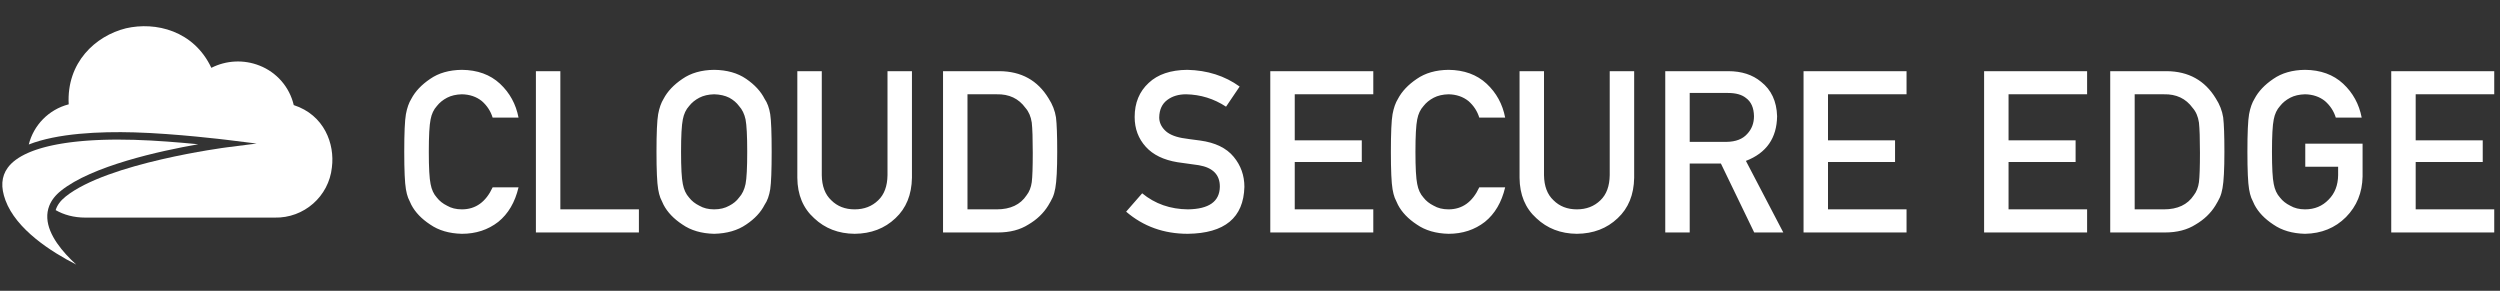
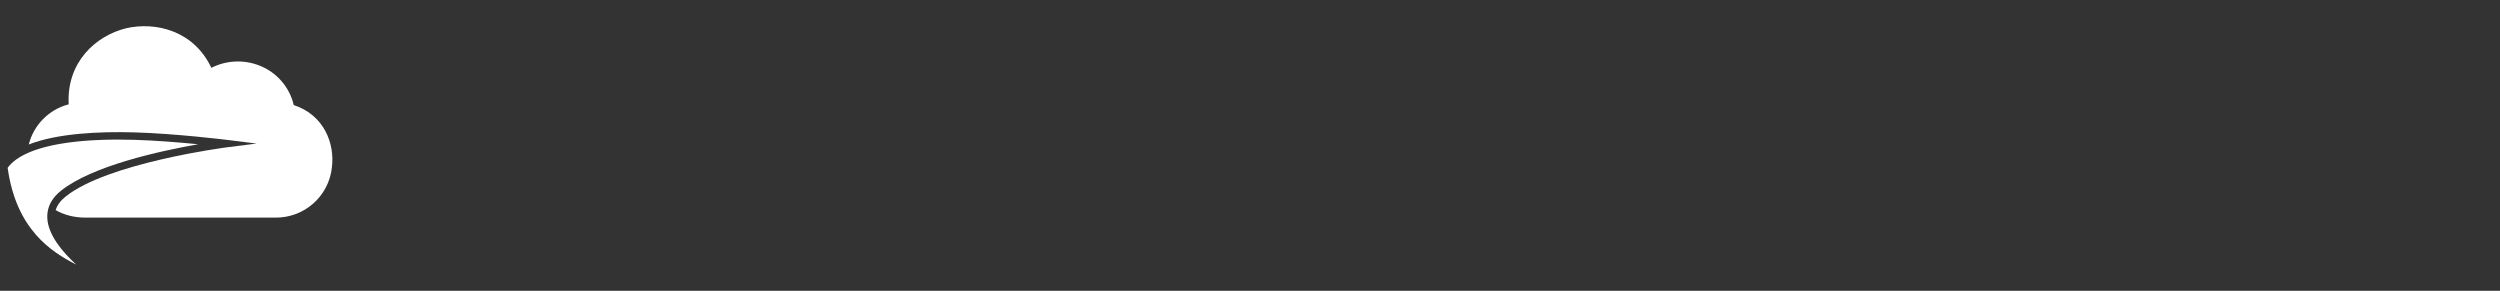
<svg xmlns="http://www.w3.org/2000/svg" width="100%" height="100%" viewBox="0 0 662 77" version="1.1" xml:space="preserve" style="fill-rule:evenodd;clip-rule:evenodd;stroke-linejoin:round;stroke-miterlimit:2;">
  <rect x="0" y="0" width="662" height="77" fill="#333333" stroke="none" />
  <g id="g1">
-     <path id="path1" d="M130.452,49.606L137.308,49.606C136.371,53.571 134.583,56.617 131.946,58.746C129.232,60.856 126.019,61.91 122.308,61.91C118.948,61.832 116.146,61.012 113.9,59.449C111.615,57.946 109.955,56.207 108.92,54.236C108.607,53.59 108.324,52.976 108.071,52.389C107.836,51.784 107.64,51.022 107.484,50.104C107.191,48.386 107.045,45.085 107.045,40.202C107.045,35.241 107.191,31.921 107.484,30.241C107.797,28.562 108.275,27.204 108.92,26.17C109.955,24.197 111.615,22.439 113.9,20.896C116.146,19.333 118.948,18.533 122.308,18.494C126.429,18.533 129.789,19.753 132.386,22.156C134.983,24.577 136.624,27.576 137.308,31.149L130.452,31.149C129.924,29.431 128.968,27.966 127.581,26.755C126.136,25.603 124.378,25.007 122.308,24.968C120.784,25.007 119.476,25.31 118.382,25.877C117.27,26.462 116.371,27.194 115.687,28.074C114.847,28.992 114.29,30.173 114.018,31.619C113.705,33.141 113.549,36.003 113.549,40.202C113.549,44.402 113.705,47.243 114.018,48.728C114.29,50.212 114.847,51.413 115.687,52.331C116.371,53.21 117.27,53.922 118.382,54.47C119.476,55.114 120.784,55.437 122.308,55.437C125.941,55.437 128.656,53.493 130.452,49.606ZM141.907,61.559L141.907,18.845L148.381,18.845L148.381,55.437L169.181,55.437L169.181,61.559L141.907,61.559ZM173.839,40.202C173.839,35.241 173.986,31.921 174.279,30.241C174.592,28.562 175.071,27.204 175.715,26.17C176.749,24.197 178.41,22.439 180.695,20.896C182.941,19.333 185.743,18.533 189.103,18.494C192.501,18.533 195.333,19.333 197.599,20.896C199.845,22.439 201.466,24.197 202.462,26.17C203.184,27.204 203.682,28.562 203.956,30.241C204.209,31.921 204.336,35.241 204.336,40.202C204.336,45.085 204.209,48.386 203.956,50.104C203.682,51.822 203.184,53.2 202.462,54.236C201.466,56.207 199.845,57.946 197.599,59.449C195.333,61.012 192.501,61.832 189.103,61.91C185.743,61.832 182.941,61.012 180.695,59.449C178.41,57.946 176.749,56.207 175.715,54.236C175.402,53.59 175.119,52.976 174.865,52.389C174.63,51.784 174.436,51.022 174.279,50.104C173.986,48.386 173.839,45.085 173.839,40.202ZM180.343,40.202C180.343,44.402 180.499,47.243 180.812,48.728C181.086,50.212 181.641,51.413 182.481,52.331C183.165,53.21 184.064,53.922 185.177,54.47C186.271,55.114 187.579,55.437 189.103,55.437C190.646,55.437 191.984,55.114 193.117,54.47C194.191,53.922 195.05,53.21 195.694,52.331C196.534,51.413 197.11,50.212 197.422,48.728C197.716,47.243 197.863,44.402 197.863,40.202C197.863,36.003 197.716,33.141 197.422,31.619C197.11,30.173 196.534,28.992 195.694,28.074C195.05,27.194 194.191,26.462 193.117,25.877C191.984,25.31 190.646,25.007 189.103,24.968C187.579,25.007 186.271,25.31 185.177,25.877C184.064,26.462 183.165,27.194 182.481,28.074C181.641,28.992 181.086,30.173 180.812,31.619C180.499,33.141 180.343,36.003 180.343,40.202ZM211.133,47.087L211.133,18.845L217.608,18.845L217.608,46.383C217.646,49.294 218.486,51.51 220.127,53.034C221.729,54.635 223.789,55.437 226.309,55.437C228.828,55.437 230.908,54.635 232.549,53.034C234.151,51.51 234.97,49.294 235.01,46.383L235.01,18.845L241.483,18.845L241.483,47.087C241.405,51.579 239.951,55.143 237.119,57.78C234.267,60.495 230.663,61.871 226.309,61.91C222.031,61.871 218.457,60.495 215.586,57.78C212.657,55.143 211.173,51.579 211.133,47.087ZM249.716,61.559L249.716,18.845L264.657,18.845C270.437,18.885 274.774,21.287 277.665,26.052C278.699,27.654 279.353,29.334 279.627,31.091C279.841,32.849 279.949,35.886 279.949,40.202C279.949,44.792 279.784,47.995 279.451,49.811C279.295,50.729 279.06,51.549 278.748,52.272C278.416,52.976 278.016,53.708 277.547,54.47C276.297,56.481 274.559,58.141 272.332,59.449C270.125,60.856 267.421,61.559 264.218,61.559L249.716,61.559ZM256.19,24.968L256.19,55.437L263.924,55.437C267.557,55.437 270.194,54.196 271.834,51.716C272.556,50.798 273.016,49.636 273.212,48.23C273.387,46.843 273.474,44.245 273.474,40.437C273.474,36.726 273.387,34.07 273.212,32.468C272.976,30.866 272.42,29.568 271.541,28.572C269.745,26.092 267.206,24.891 263.924,24.968L256.19,24.968ZM302.449,51.188C305.847,53.981 309.89,55.397 314.577,55.437C320.124,55.357 322.936,53.375 323.015,49.488C323.053,46.305 321.198,44.391 317.448,43.747C315.73,43.513 313.845,43.249 311.794,42.956C308.122,42.351 305.33,40.993 303.416,38.883C301.443,36.716 300.457,34.08 300.457,30.974C300.457,27.244 301.696,24.237 304.177,21.951C306.579,19.685 309.987,18.533 314.401,18.494C319.714,18.611 324.332,20.086 328.259,22.918L324.655,28.249C321.451,26.14 317.927,25.046 314.079,24.968C312.087,24.968 310.427,25.466 309.099,26.462C307.712,27.498 306.999,29.04 306.961,31.091C306.961,32.322 307.438,33.435 308.396,34.431C309.352,35.447 310.886,36.15 312.995,36.54C314.166,36.735 315.768,36.96 317.8,37.214C321.803,37.761 324.762,39.196 326.676,41.521C328.571,43.805 329.517,46.462 329.517,49.488C329.303,57.653 324.304,61.793 314.518,61.91C308.19,61.91 302.751,59.957 298.201,56.051L302.449,51.188ZM336.373,61.559L336.373,18.845L363.648,18.845L363.648,24.968L342.848,24.968L342.848,37.155L360.601,37.155L360.601,42.897L342.848,42.897L342.848,55.437L363.648,55.437L363.648,61.559L336.373,61.559ZM391.714,49.606L398.568,49.606C397.631,53.571 395.844,56.617 393.208,58.746C390.492,60.856 387.28,61.91 383.568,61.91C380.21,61.832 377.407,61.012 375.161,59.449C372.876,57.946 371.216,56.207 370.18,54.236C369.868,53.59 369.585,52.976 369.331,52.389C369.097,51.784 368.901,51.022 368.745,50.104C368.452,48.386 368.306,45.085 368.306,40.202C368.306,35.241 368.452,31.921 368.745,30.241C369.057,28.562 369.536,27.204 370.18,26.17C371.216,24.197 372.876,22.439 375.161,20.896C377.407,19.333 380.21,18.533 383.568,18.494C387.69,18.533 391.049,19.753 393.647,22.156C396.245,24.577 397.885,27.576 398.568,31.149L391.714,31.149C391.186,29.431 390.229,27.966 388.842,26.755C387.397,25.603 385.639,25.007 383.568,24.968C382.046,25.007 380.736,25.31 379.643,25.877C378.53,26.462 377.631,27.194 376.948,28.074C376.108,28.992 375.551,30.173 375.278,31.619C374.966,33.141 374.81,36.003 374.81,40.202C374.81,44.402 374.966,47.243 375.278,48.728C375.551,50.212 376.108,51.413 376.948,52.331C377.631,53.21 378.53,53.922 379.643,54.47C380.736,55.114 382.046,55.437 383.568,55.437C387.202,55.437 389.916,53.493 391.714,49.606ZM402.377,47.087L402.377,18.845L408.852,18.845L408.852,46.383C408.89,49.294 409.73,51.51 411.37,53.034C412.972,54.635 415.033,55.437 417.552,55.437C420.071,55.437 422.152,54.635 423.792,53.034C425.394,51.51 426.214,49.294 426.253,46.383L426.253,18.845L432.727,18.845L432.727,47.087C432.649,51.579 431.195,55.143 428.362,57.78C425.511,60.495 421.907,61.871 417.552,61.91C413.275,61.871 409.701,60.495 406.83,57.78C403.9,55.143 402.416,51.579 402.377,47.087ZM447.434,24.617L447.434,37.566L457.218,37.566C459.641,37.526 461.457,36.823 462.667,35.456C463.859,34.187 464.455,32.624 464.455,30.769C464.416,28.542 463.703,26.932 462.316,25.936C461.223,25.056 459.641,24.617 457.57,24.617L447.434,24.617ZM440.96,61.559L440.96,18.845L457.629,18.845C461.183,18.845 464.083,19.783 466.33,21.658C469.044,23.787 470.461,26.824 470.577,30.769C470.499,36.57 467.746,40.515 462.316,42.604L472.218,61.559L464.513,61.559L455.696,43.307L447.434,43.307L447.434,61.559L440.96,61.559ZM477.579,61.559L477.579,18.845L504.854,18.845L504.854,24.968L484.054,24.968L484.054,37.155L501.808,37.155L501.808,42.897L484.054,42.897L484.054,55.437L504.854,55.437L504.854,61.559L477.579,61.559ZM525.39,61.559L525.39,18.845L552.664,18.845L552.664,24.968L531.864,24.968L531.864,37.155L549.618,37.155L549.618,42.897L531.864,42.897L531.864,55.437L552.664,55.437L552.664,61.559L525.39,61.559ZM558.788,61.559L558.788,18.845L573.728,18.845C579.51,18.885 583.845,21.287 586.736,26.052C587.772,27.654 588.426,29.334 588.699,31.091C588.914,32.849 589.021,35.886 589.021,40.202C589.021,44.792 588.855,47.995 588.523,49.811C588.367,50.729 588.133,51.549 587.82,52.272C587.488,52.976 587.088,53.708 586.618,54.47C585.369,56.481 583.63,58.141 581.405,59.449C579.197,60.856 576.492,61.559 573.289,61.559L558.788,61.559ZM565.262,24.968L565.262,55.437L572.996,55.437C576.629,55.437 579.265,54.196 580.907,51.716C581.629,50.798 582.087,49.636 582.283,48.23C582.458,46.843 582.547,44.245 582.547,40.437C582.547,36.726 582.458,34.07 582.283,32.468C582.049,30.866 581.492,29.568 580.613,28.572C578.816,26.092 576.277,24.891 572.996,24.968L565.262,24.968ZM610.436,44.157L610.436,38.035L625.611,38.035L625.611,46.736C625.533,51.012 624.069,54.597 621.217,57.486C618.347,60.358 614.733,61.832 610.378,61.91C607.019,61.832 604.216,61.012 601.969,59.449C599.685,57.946 598.024,56.207 596.99,54.236C596.676,53.59 596.393,52.976 596.14,52.389C595.906,51.784 595.71,51.022 595.554,50.104C595.261,48.386 595.114,45.085 595.114,40.202C595.114,35.241 595.261,31.921 595.554,30.241C595.866,28.562 596.345,27.204 596.99,26.17C598.024,24.197 599.685,22.439 601.969,20.896C604.216,19.333 607.019,18.533 610.378,18.494C614.498,18.533 617.858,19.753 620.456,22.156C623.053,24.577 624.693,27.576 625.377,31.149L618.522,31.149C617.995,29.431 617.037,27.966 615.651,26.755C614.205,25.603 612.448,25.007 610.378,24.968C608.855,25.007 607.546,25.31 606.453,25.877C605.339,26.462 604.44,27.194 603.756,28.074C602.917,28.992 602.361,30.173 602.087,31.619C601.774,33.141 601.618,36.003 601.618,40.202C601.618,44.402 601.774,47.243 602.087,48.728C602.361,50.212 602.917,51.413 603.756,52.331C604.44,53.21 605.339,53.922 606.453,54.47C607.546,55.114 608.855,55.437 610.378,55.437C612.898,55.437 614.977,54.576 616.617,52.858C618.258,51.218 619.098,49.059 619.137,46.383L619.137,44.157L610.436,44.157ZM633.2,61.559L633.2,18.845L660.474,18.845L660.474,24.968L639.673,24.968L639.673,37.155L657.427,37.155L657.427,42.897L639.673,42.897L639.673,55.437L660.474,55.437L660.474,61.559L633.2,61.559Z" style="fill:#fff;fill-rule:nonzero;" />
-   </g>
+     </g>
  <g id="g3">
    <g id="g2-0">
      <clipPath id="_clip1">
        <rect x="0.611" y="6.94" width="87.407" height="63.12" />
      </clipPath>
      <g clip-path="url(#_clip1)">
        <path id="path1-4" d="M77.784,27.827C76.671,23.057 73.27,19.141 68.693,17.358C64.56,15.732 59.925,15.952 55.966,17.962C51.323,8.098 41.221,5.682 33.342,7.494C25.263,9.506 17.585,16.554 18.192,27.626C12.849,29.01 8.892,33.186 7.619,38.262C15.213,35.284 26.313,34.791 35.581,35.053C46.516,35.365 60.017,37.028 60.153,37.045L67.951,38.012L60.155,39.002C59.84,39.042 28.496,43.108 17.351,52.07C15.996,53.16 15.133,54.34 14.741,55.639C16.899,56.876 19.524,57.622 22.629,57.622L72.73,57.622L72.73,57.621C80.483,57.799 87.076,52.019 87.885,44.333C88.692,38.091 85.863,30.443 77.784,27.827Z" style="fill:#fff;" />
-         <path id="path2-2" d="M12.526,57.78C12.465,56.625 12.641,55.531 13.045,54.498C13.324,53.784 13.715,53.1 14.215,52.447C14.237,52.418 14.261,52.39 14.283,52.361C14.381,52.236 14.483,52.113 14.59,51.99C14.626,51.948 14.663,51.906 14.701,51.864C14.799,51.755 14.901,51.647 15.005,51.54C15.05,51.493 15.095,51.447 15.141,51.401C15.248,51.294 15.36,51.19 15.474,51.085C15.519,51.044 15.563,51.001 15.609,50.96C15.77,50.816 15.936,50.675 16.109,50.536C24.33,43.925 42.288,39.986 52.485,38.197C47.664,37.724 41.238,37.188 35.526,37.025C34.089,36.985 32.689,36.965 31.331,36.965C30.901,36.965 30.477,36.967 30.055,36.971C29.943,36.972 29.831,36.974 29.719,36.975C29.351,36.98 28.987,36.985 28.626,36.993C28.569,36.994 28.511,36.995 28.454,36.996C28.047,37.005 27.644,37.016 27.245,37.029C27.141,37.033 27.037,37.037 26.934,37.04C26.603,37.052 26.275,37.065 25.95,37.079C25.869,37.083 25.787,37.086 25.706,37.09C25.32,37.108 24.937,37.128 24.559,37.149C24.466,37.155 24.374,37.161 24.281,37.166C23.974,37.185 23.671,37.205 23.37,37.226C23.275,37.233 23.18,37.239 23.085,37.246C22.719,37.273 22.356,37.301 21.998,37.331C21.923,37.338 21.848,37.345 21.772,37.352C21.478,37.377 21.187,37.404 20.898,37.433C20.797,37.443 20.696,37.453 20.596,37.463C20.25,37.498 19.907,37.535 19.57,37.574C19.518,37.58 19.468,37.586 19.417,37.592C19.122,37.627 18.831,37.663 18.542,37.701C18.443,37.714 18.344,37.727 18.246,37.74C17.946,37.78 17.648,37.822 17.355,37.865C17.321,37.87 17.287,37.875 17.253,37.88C16.937,37.927 16.627,37.977 16.319,38.028C16.222,38.044 16.126,38.06 16.03,38.077C15.781,38.119 15.535,38.163 15.292,38.208C15.225,38.22 15.157,38.232 15.09,38.245C14.798,38.3 14.51,38.357 14.226,38.416C14.136,38.434 14.048,38.453 13.959,38.472C13.739,38.518 13.521,38.566 13.307,38.615C13.228,38.633 13.148,38.65 13.07,38.668C12.8,38.731 12.534,38.796 12.272,38.862C12.192,38.882 12.114,38.903 12.035,38.924C11.834,38.975 11.636,39.028 11.441,39.082C11.358,39.105 11.275,39.128 11.193,39.151C10.944,39.221 10.699,39.294 10.458,39.367C10.392,39.388 10.327,39.409 10.261,39.43C10.073,39.489 9.888,39.549 9.705,39.609C9.624,39.637 9.543,39.664 9.464,39.691C9.235,39.77 9.008,39.849 8.788,39.931C8.742,39.948 8.699,39.965 8.654,39.983C8.469,40.052 8.288,40.123 8.109,40.195C8.033,40.226 7.958,40.257 7.883,40.288C7.708,40.361 7.535,40.435 7.366,40.51C4.937,41.588 3.138,42.902 2.027,44.442C0.355,46.759 0.165,49.573 1.447,53.043C4.294,60.75 13.517,66.659 20.183,70.06C16.578,66.768 12.764,62.262 12.526,57.78Z" style="fill:#fff;" />
+         <path id="path2-2" d="M12.526,57.78C12.465,56.625 12.641,55.531 13.045,54.498C13.324,53.784 13.715,53.1 14.215,52.447C14.237,52.418 14.261,52.39 14.283,52.361C14.381,52.236 14.483,52.113 14.59,51.99C14.626,51.948 14.663,51.906 14.701,51.864C14.799,51.755 14.901,51.647 15.005,51.54C15.05,51.493 15.095,51.447 15.141,51.401C15.248,51.294 15.36,51.19 15.474,51.085C15.519,51.044 15.563,51.001 15.609,50.96C15.77,50.816 15.936,50.675 16.109,50.536C24.33,43.925 42.288,39.986 52.485,38.197C47.664,37.724 41.238,37.188 35.526,37.025C34.089,36.985 32.689,36.965 31.331,36.965C30.901,36.965 30.477,36.967 30.055,36.971C29.943,36.972 29.831,36.974 29.719,36.975C29.351,36.98 28.987,36.985 28.626,36.993C28.569,36.994 28.511,36.995 28.454,36.996C28.047,37.005 27.644,37.016 27.245,37.029C27.141,37.033 27.037,37.037 26.934,37.04C26.603,37.052 26.275,37.065 25.95,37.079C25.869,37.083 25.787,37.086 25.706,37.09C25.32,37.108 24.937,37.128 24.559,37.149C24.466,37.155 24.374,37.161 24.281,37.166C23.974,37.185 23.671,37.205 23.37,37.226C23.275,37.233 23.18,37.239 23.085,37.246C22.719,37.273 22.356,37.301 21.998,37.331C21.923,37.338 21.848,37.345 21.772,37.352C21.478,37.377 21.187,37.404 20.898,37.433C20.797,37.443 20.696,37.453 20.596,37.463C20.25,37.498 19.907,37.535 19.57,37.574C19.518,37.58 19.468,37.586 19.417,37.592C19.122,37.627 18.831,37.663 18.542,37.701C18.443,37.714 18.344,37.727 18.246,37.74C17.946,37.78 17.648,37.822 17.355,37.865C17.321,37.87 17.287,37.875 17.253,37.88C16.937,37.927 16.627,37.977 16.319,38.028C16.222,38.044 16.126,38.06 16.03,38.077C15.781,38.119 15.535,38.163 15.292,38.208C15.225,38.22 15.157,38.232 15.09,38.245C14.798,38.3 14.51,38.357 14.226,38.416C14.136,38.434 14.048,38.453 13.959,38.472C13.739,38.518 13.521,38.566 13.307,38.615C13.228,38.633 13.148,38.65 13.07,38.668C12.8,38.731 12.534,38.796 12.272,38.862C12.192,38.882 12.114,38.903 12.035,38.924C11.834,38.975 11.636,39.028 11.441,39.082C11.358,39.105 11.275,39.128 11.193,39.151C10.944,39.221 10.699,39.294 10.458,39.367C10.392,39.388 10.327,39.409 10.261,39.43C10.073,39.489 9.888,39.549 9.705,39.609C9.624,39.637 9.543,39.664 9.464,39.691C9.235,39.77 9.008,39.849 8.788,39.931C8.742,39.948 8.699,39.965 8.654,39.983C8.469,40.052 8.288,40.123 8.109,40.195C8.033,40.226 7.958,40.257 7.883,40.288C7.708,40.361 7.535,40.435 7.366,40.51C4.937,41.588 3.138,42.902 2.027,44.442C4.294,60.75 13.517,66.659 20.183,70.06C16.578,66.768 12.764,62.262 12.526,57.78Z" style="fill:#fff;" />
      </g>
    </g>
  </g>
</svg>